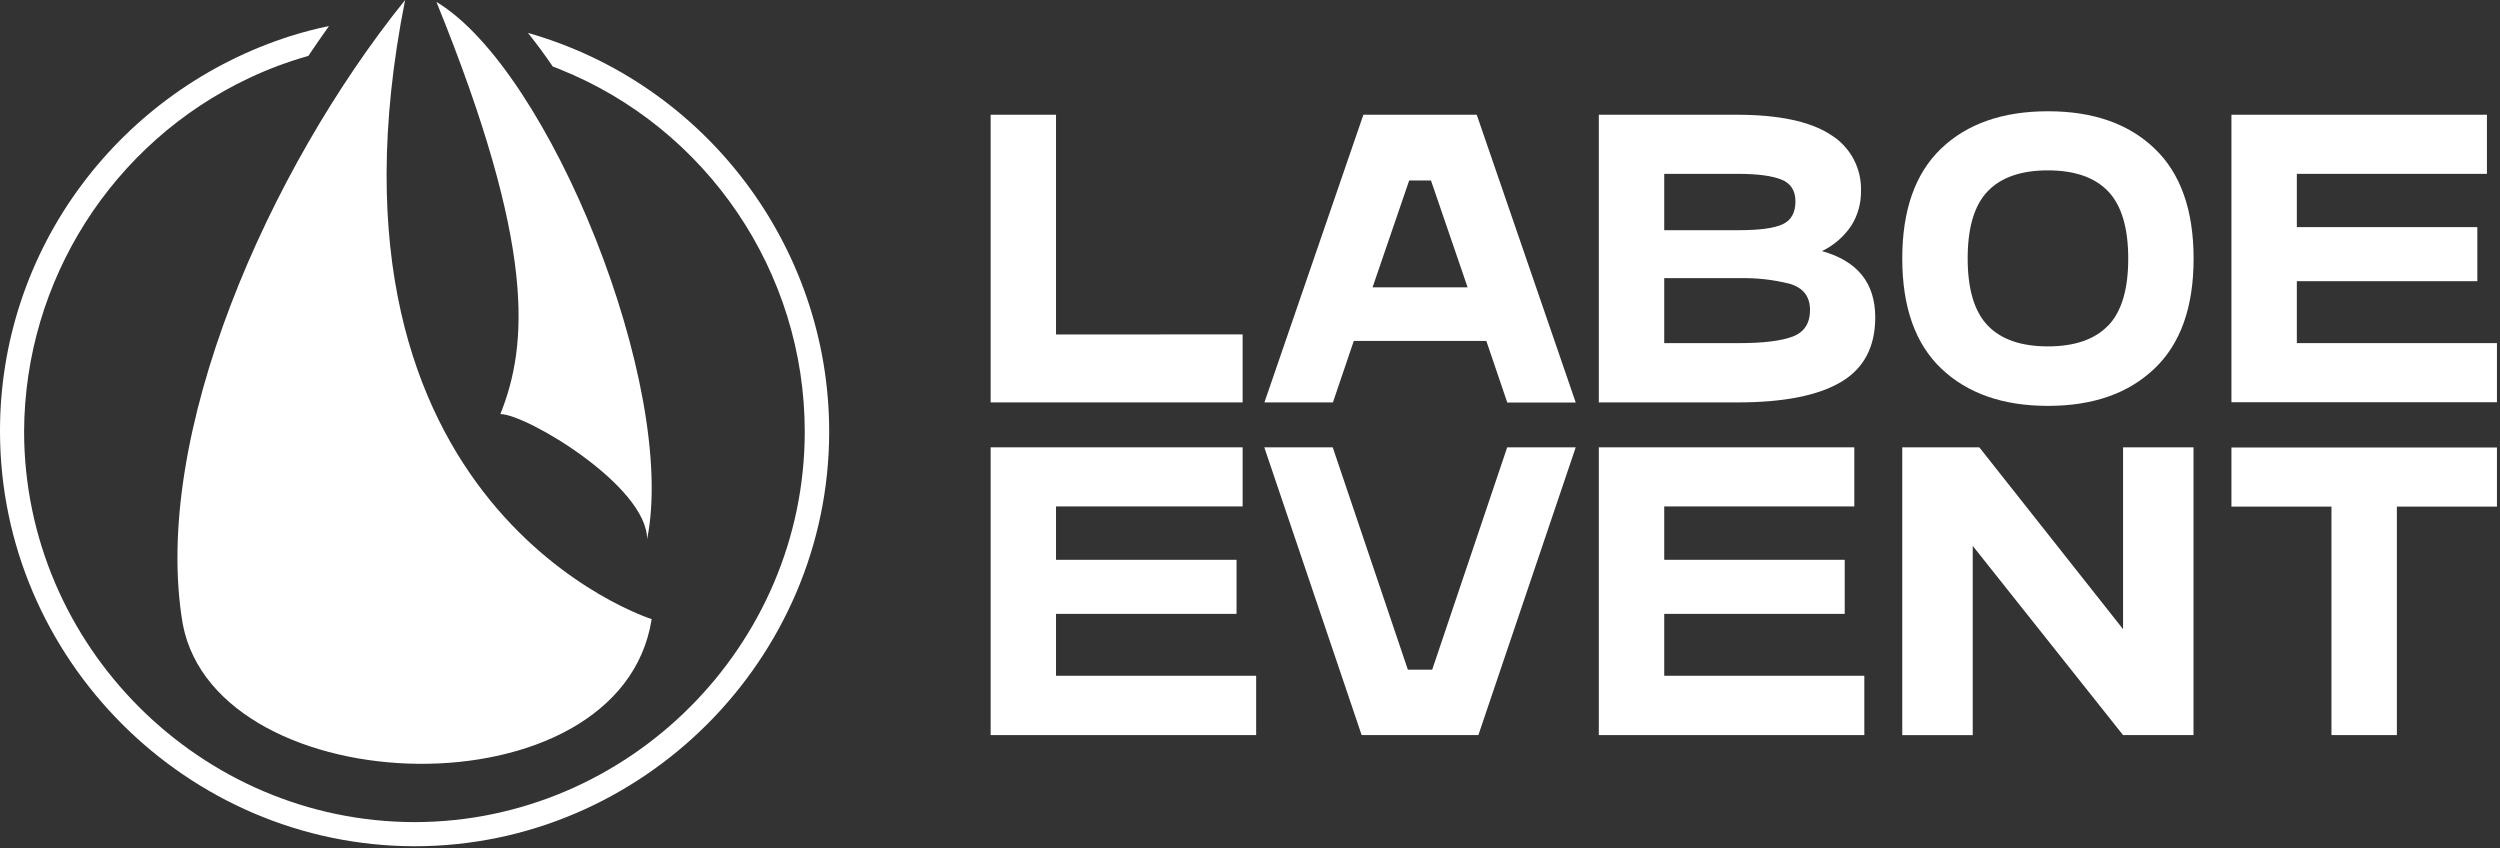
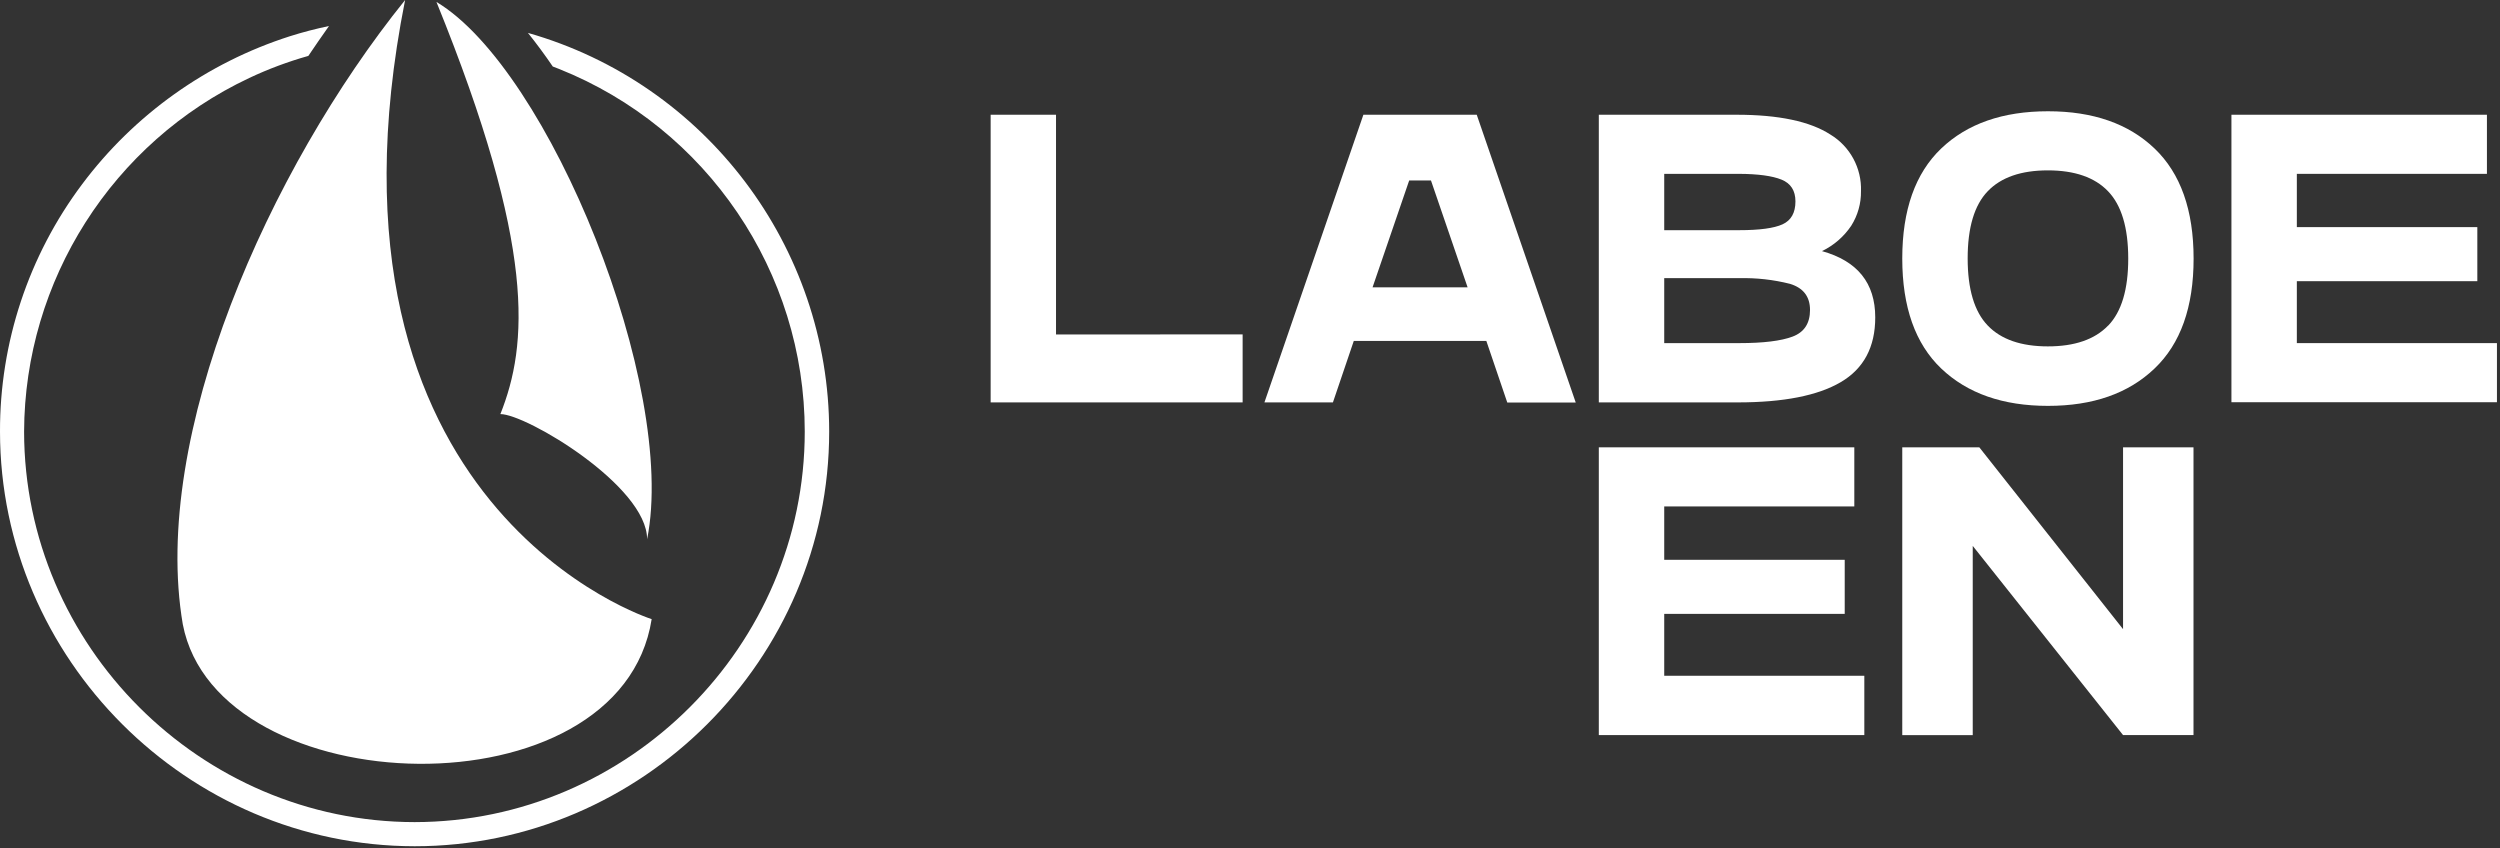
<svg xmlns="http://www.w3.org/2000/svg" width="100%" height="100%" viewBox="0 0 719 244" version="1.1" xml:space="preserve" style="fill-rule:evenodd;clip-rule:evenodd;stroke-linejoin:round;stroke-miterlimit:2;">
  <rect x="0" y="0" width="719" height="244" fill="#333333" stroke="none" />
  <g id="Ebene_2">
    <g id="Ebene_1-2">
      <path d="M119.23,243.38C53.851,243.303 0.077,189.529 0,124.15C-0.063,98.525 8.212,73.563 23.57,53.05C38.579,32.976 59.48,18.075 83.35,10.43C87,9.27 90.81,8.28 94.62,7.48C92.62,10.31 90.62,13.19 88.68,16.08C82.848,17.723 77.161,19.847 71.68,22.43C32.339,40.966 7.071,80.661 6.93,124.15C6.996,185.729 57.651,236.38 119.23,236.44C180.806,236.389 231.446,185.706 231.446,124.13C231.446,78.28 203.37,36.835 160.79,19.83L158.98,19.13C156.62,15.67 154.237,12.447 151.83,9.46C202.946,23.984 238.472,71.01 238.472,124.15C238.472,189.558 184.649,243.38 119.242,243.38C119.238,243.38 119.234,243.38 119.23,243.38Z" style="fill:white;fill-rule:nonzero;" />
      <path d="M187.42,178.06C187.42,178.06 87.36,146.54 116.51,0C77.22,48.78 43.32,125.33 52.57,179.54C62.54,231.52 178.49,235.07 187.42,178.06Z" style="fill:white;fill-rule:nonzero;" />
      <path d="M186.11,155.09C186.11,139.78 151.39,119.09 143.91,119.09C151.8,99.24 154.28,71.33 125.52,0.56C158,20 194.9,111.24 186.11,155.09Z" style="fill:white;fill-rule:nonzero;" />
      <path d="M357.38,96.17L357.38,115.73L284.91,115.73L284.91,33L303.71,33L303.71,96.2L357.38,96.17Z" style="fill:white;fill-rule:nonzero;" />
      <path d="M427.47,98.05L389.35,98.05L383.35,115.73L363.65,115.73L392.11,33L424.71,33L453.18,115.76L433.49,115.76L427.47,98.05ZM422.08,82.63L411.55,51.91L405.28,51.91L394.75,82.63L422.08,82.63Z" style="fill:white;fill-rule:nonzero;" />
      <path d="M539.32,91.28C539.32,99.813 536.017,106.02 529.41,109.9C522.803,113.78 512.94,115.723 499.82,115.73L459.82,115.73L459.82,33L499.44,33C511.56,33 520.56,34.903 526.44,38.71C532.08,42.133 535.444,48.356 535.22,54.95C535.274,58.486 534.294,61.963 532.4,64.95C530.292,68.073 527.393,70.582 524,72.22C534.213,75.06 539.32,81.413 539.32,91.28ZM478.63,50L478.63,66.2L500.2,66.2C506.053,66.2 510.21,65.637 512.67,64.51C515.13,63.383 516.363,61.19 516.37,57.93C516.37,54.83 515.037,52.74 512.37,51.66C509.703,50.58 505.647,50.027 500.2,50L478.63,50ZM515.56,96.8C518.893,95.54 520.56,92.99 520.56,89.15C520.56,85.31 518.637,82.803 514.79,81.63C510.023,80.429 505.115,79.88 500.2,80L478.63,80L478.63,98.68L500.2,98.68C507.133,98.68 512.253,98.053 515.56,96.8Z" style="fill:white;fill-rule:nonzero;" />
      <path d="M558.31,106C550.83,98.867 547.09,88.317 547.09,74.35C547.09,60.383 550.83,49.83 558.31,42.69C565.79,35.563 576.02,32 589,32C601.98,32 612.2,35.573 619.66,42.72C627.14,49.873 630.88,60.427 630.88,74.38C630.88,88.333 627.13,98.873 619.63,106C612.15,113.153 601.94,116.73 589,116.73C576.06,116.73 565.83,113.153 558.31,106ZM606.31,93.65C610.163,89.65 612.087,83.213 612.08,74.34C612.073,65.467 610.137,59.02 606.27,55C602.43,51 596.663,49 588.97,49C581.277,49 575.51,51 571.67,55C567.823,59 565.9,65.437 565.9,74.31C565.9,83.183 567.823,89.62 571.67,93.62C575.51,97.62 581.277,99.62 588.97,99.62C596.663,99.62 602.43,97.633 606.27,93.66L606.31,93.65Z" style="fill:white;fill-rule:nonzero;" />
      <path d="M718.12,98.68L718.12,115.68L641.76,115.68L641.76,33L715.24,33L715.24,50L660.57,50L660.57,65.32L712.48,65.32L712.48,80.87L660.57,80.87L660.57,98.68L718.12,98.68Z" style="fill:white;fill-rule:nonzero;" />
-       <path d="M361.27,194.35L361.27,211.41L284.91,211.41L284.91,128.65L357.38,128.65L357.38,145.65L303.71,145.65L303.71,161L355.63,161L355.63,176.55L303.71,176.55L303.71,194.35L361.27,194.35Z" style="fill:white;fill-rule:nonzero;" />
-       <path d="M453.18,128.65L425.18,211.41L391.61,211.41L363.61,128.65L383.29,128.65L404.9,192.6L411.9,192.6L433.47,128.65L453.18,128.65Z" style="fill:white;fill-rule:nonzero;" />
      <path d="M536.18,194.35L536.18,211.41L459.82,211.41L459.82,128.65L533.3,128.65L533.3,145.65L478.63,145.65L478.63,161L530.54,161L530.54,176.55L478.63,176.55L478.63,194.35L536.18,194.35Z" style="fill:white;fill-rule:nonzero;" />
      <path d="M630.85,128.65L630.85,211.41L610.59,211.41L567.36,157L567.36,211.42L547.09,211.42L547.09,128.65L569.25,128.65L610.59,180.94L610.59,128.65L630.85,128.65Z" style="fill:white;fill-rule:nonzero;" />
-       <path d="M718.12,145.7L689.34,145.7L689.34,211.41L670.53,211.41L670.53,145.7L641.76,145.7L641.76,128.7L718.12,128.7L718.12,145.7Z" style="fill:white;fill-rule:nonzero;" />
    </g>
  </g>
</svg>